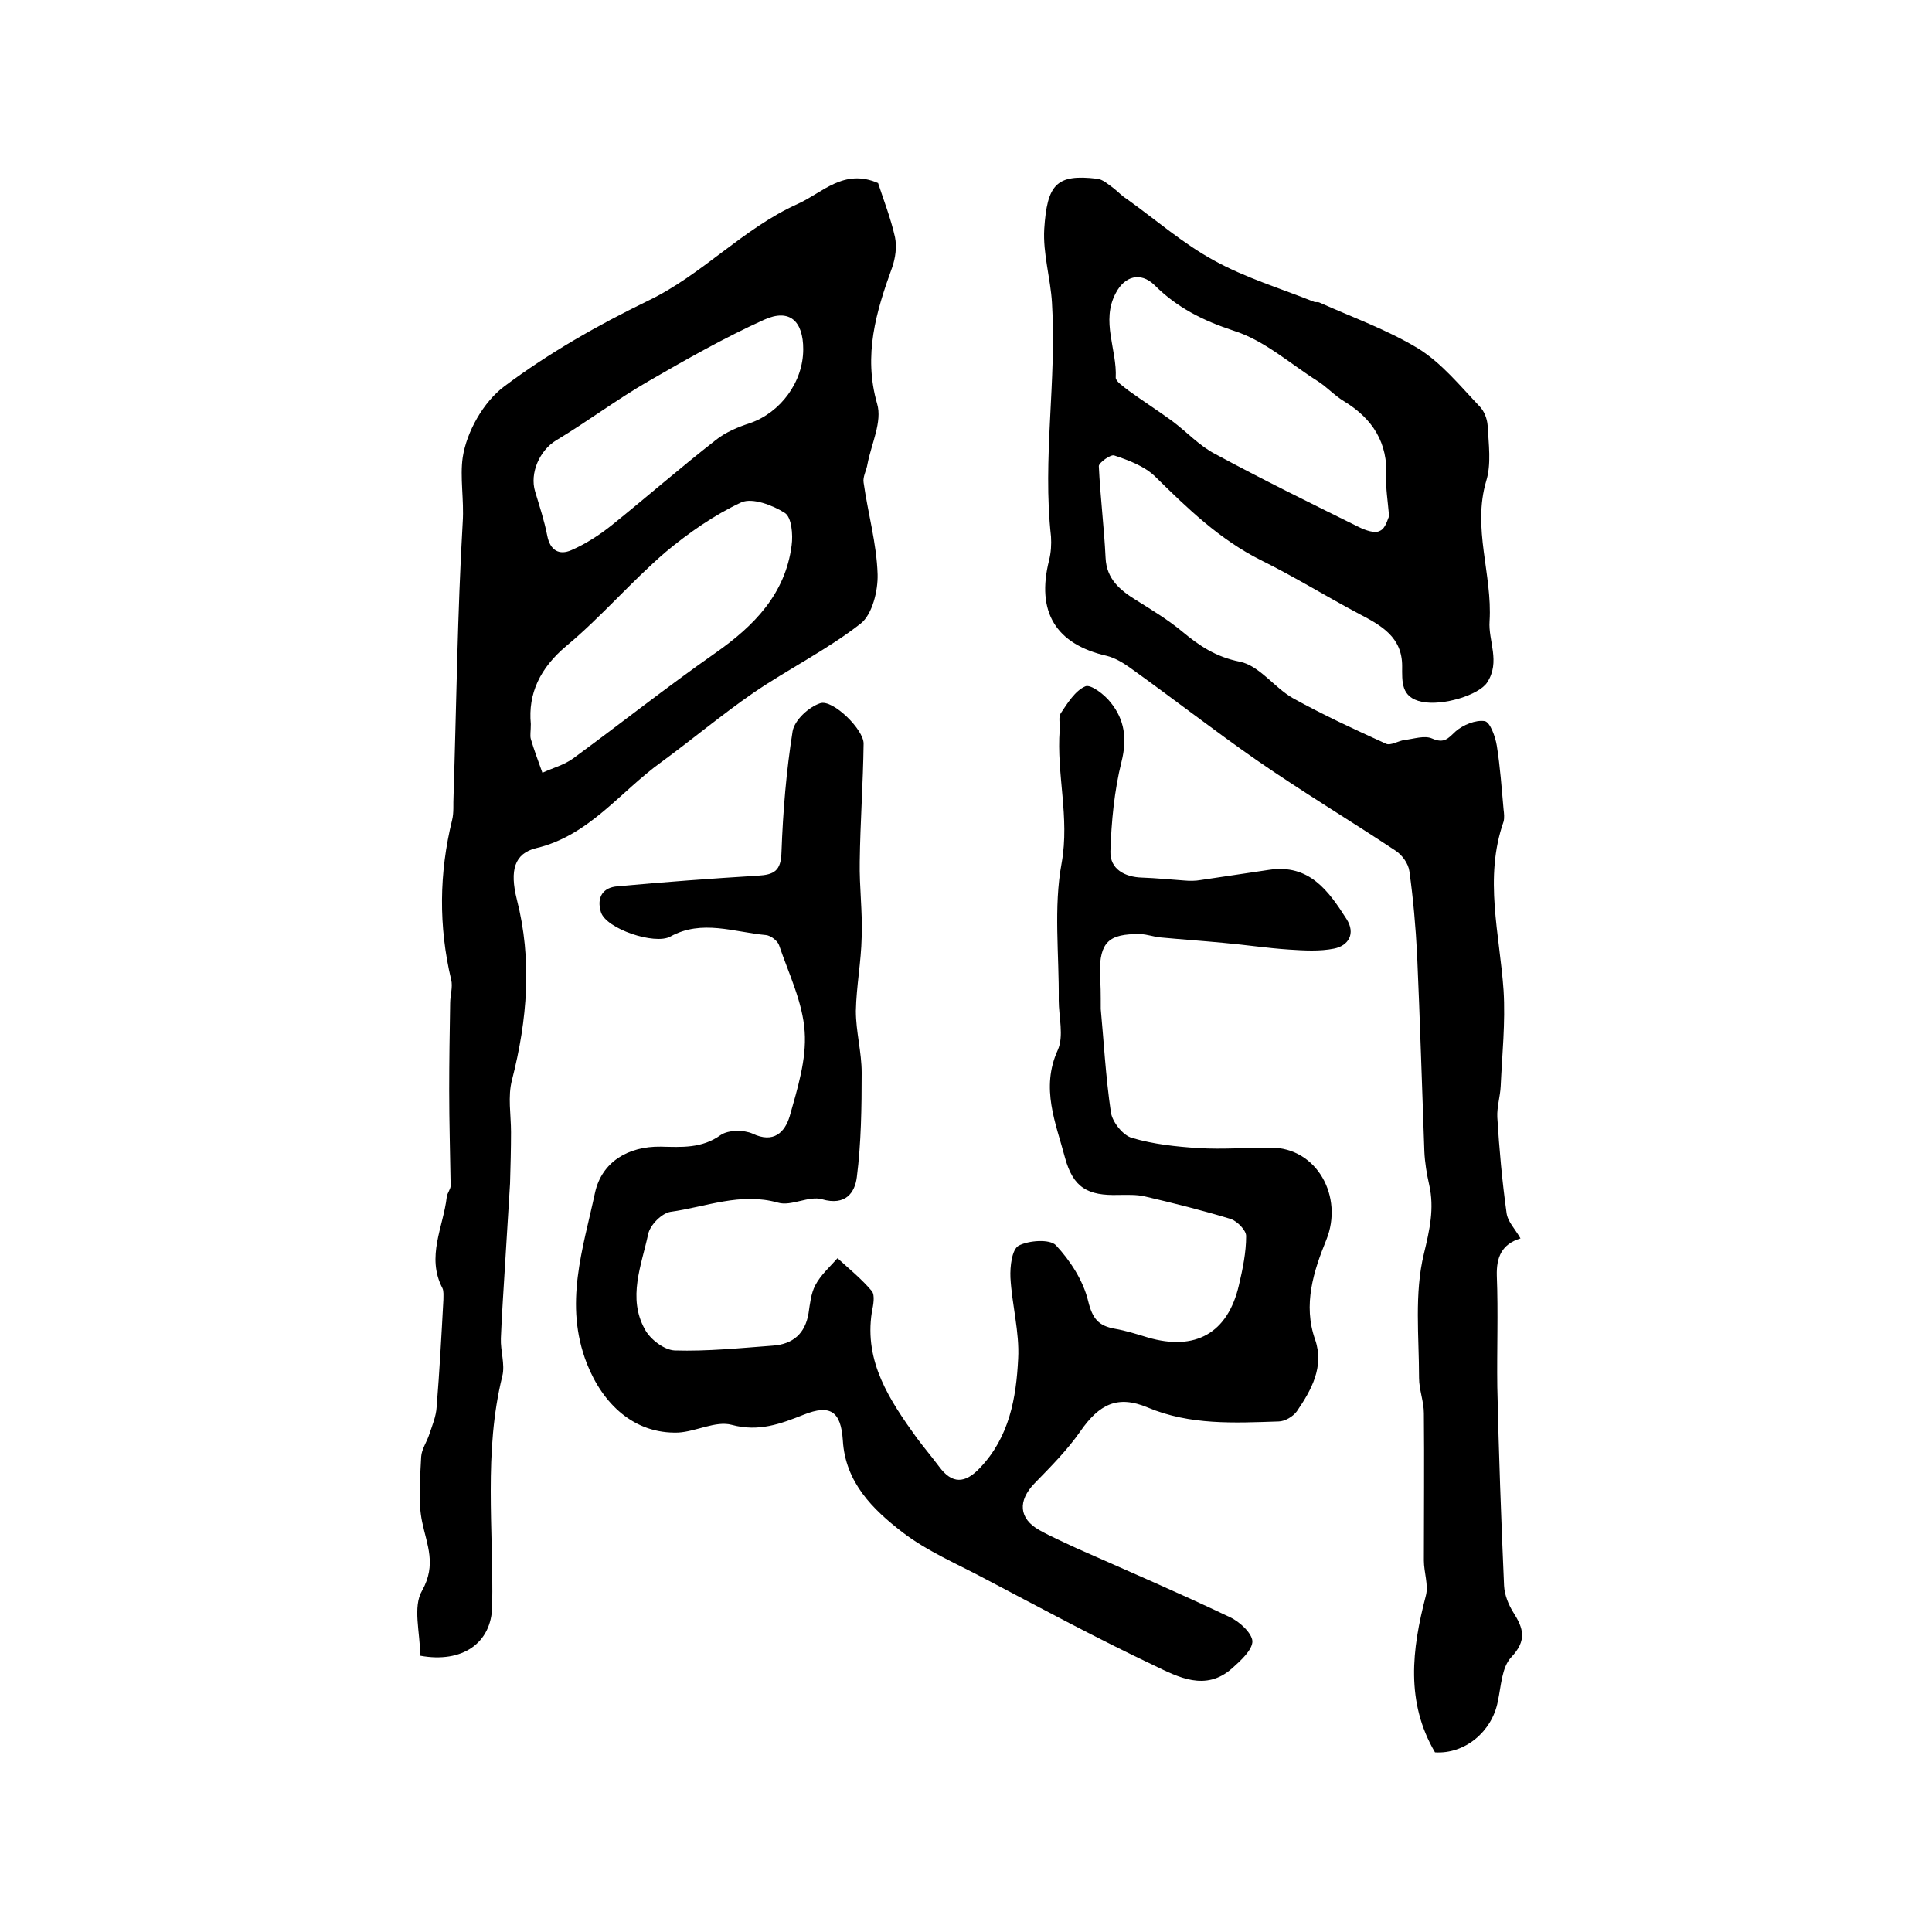
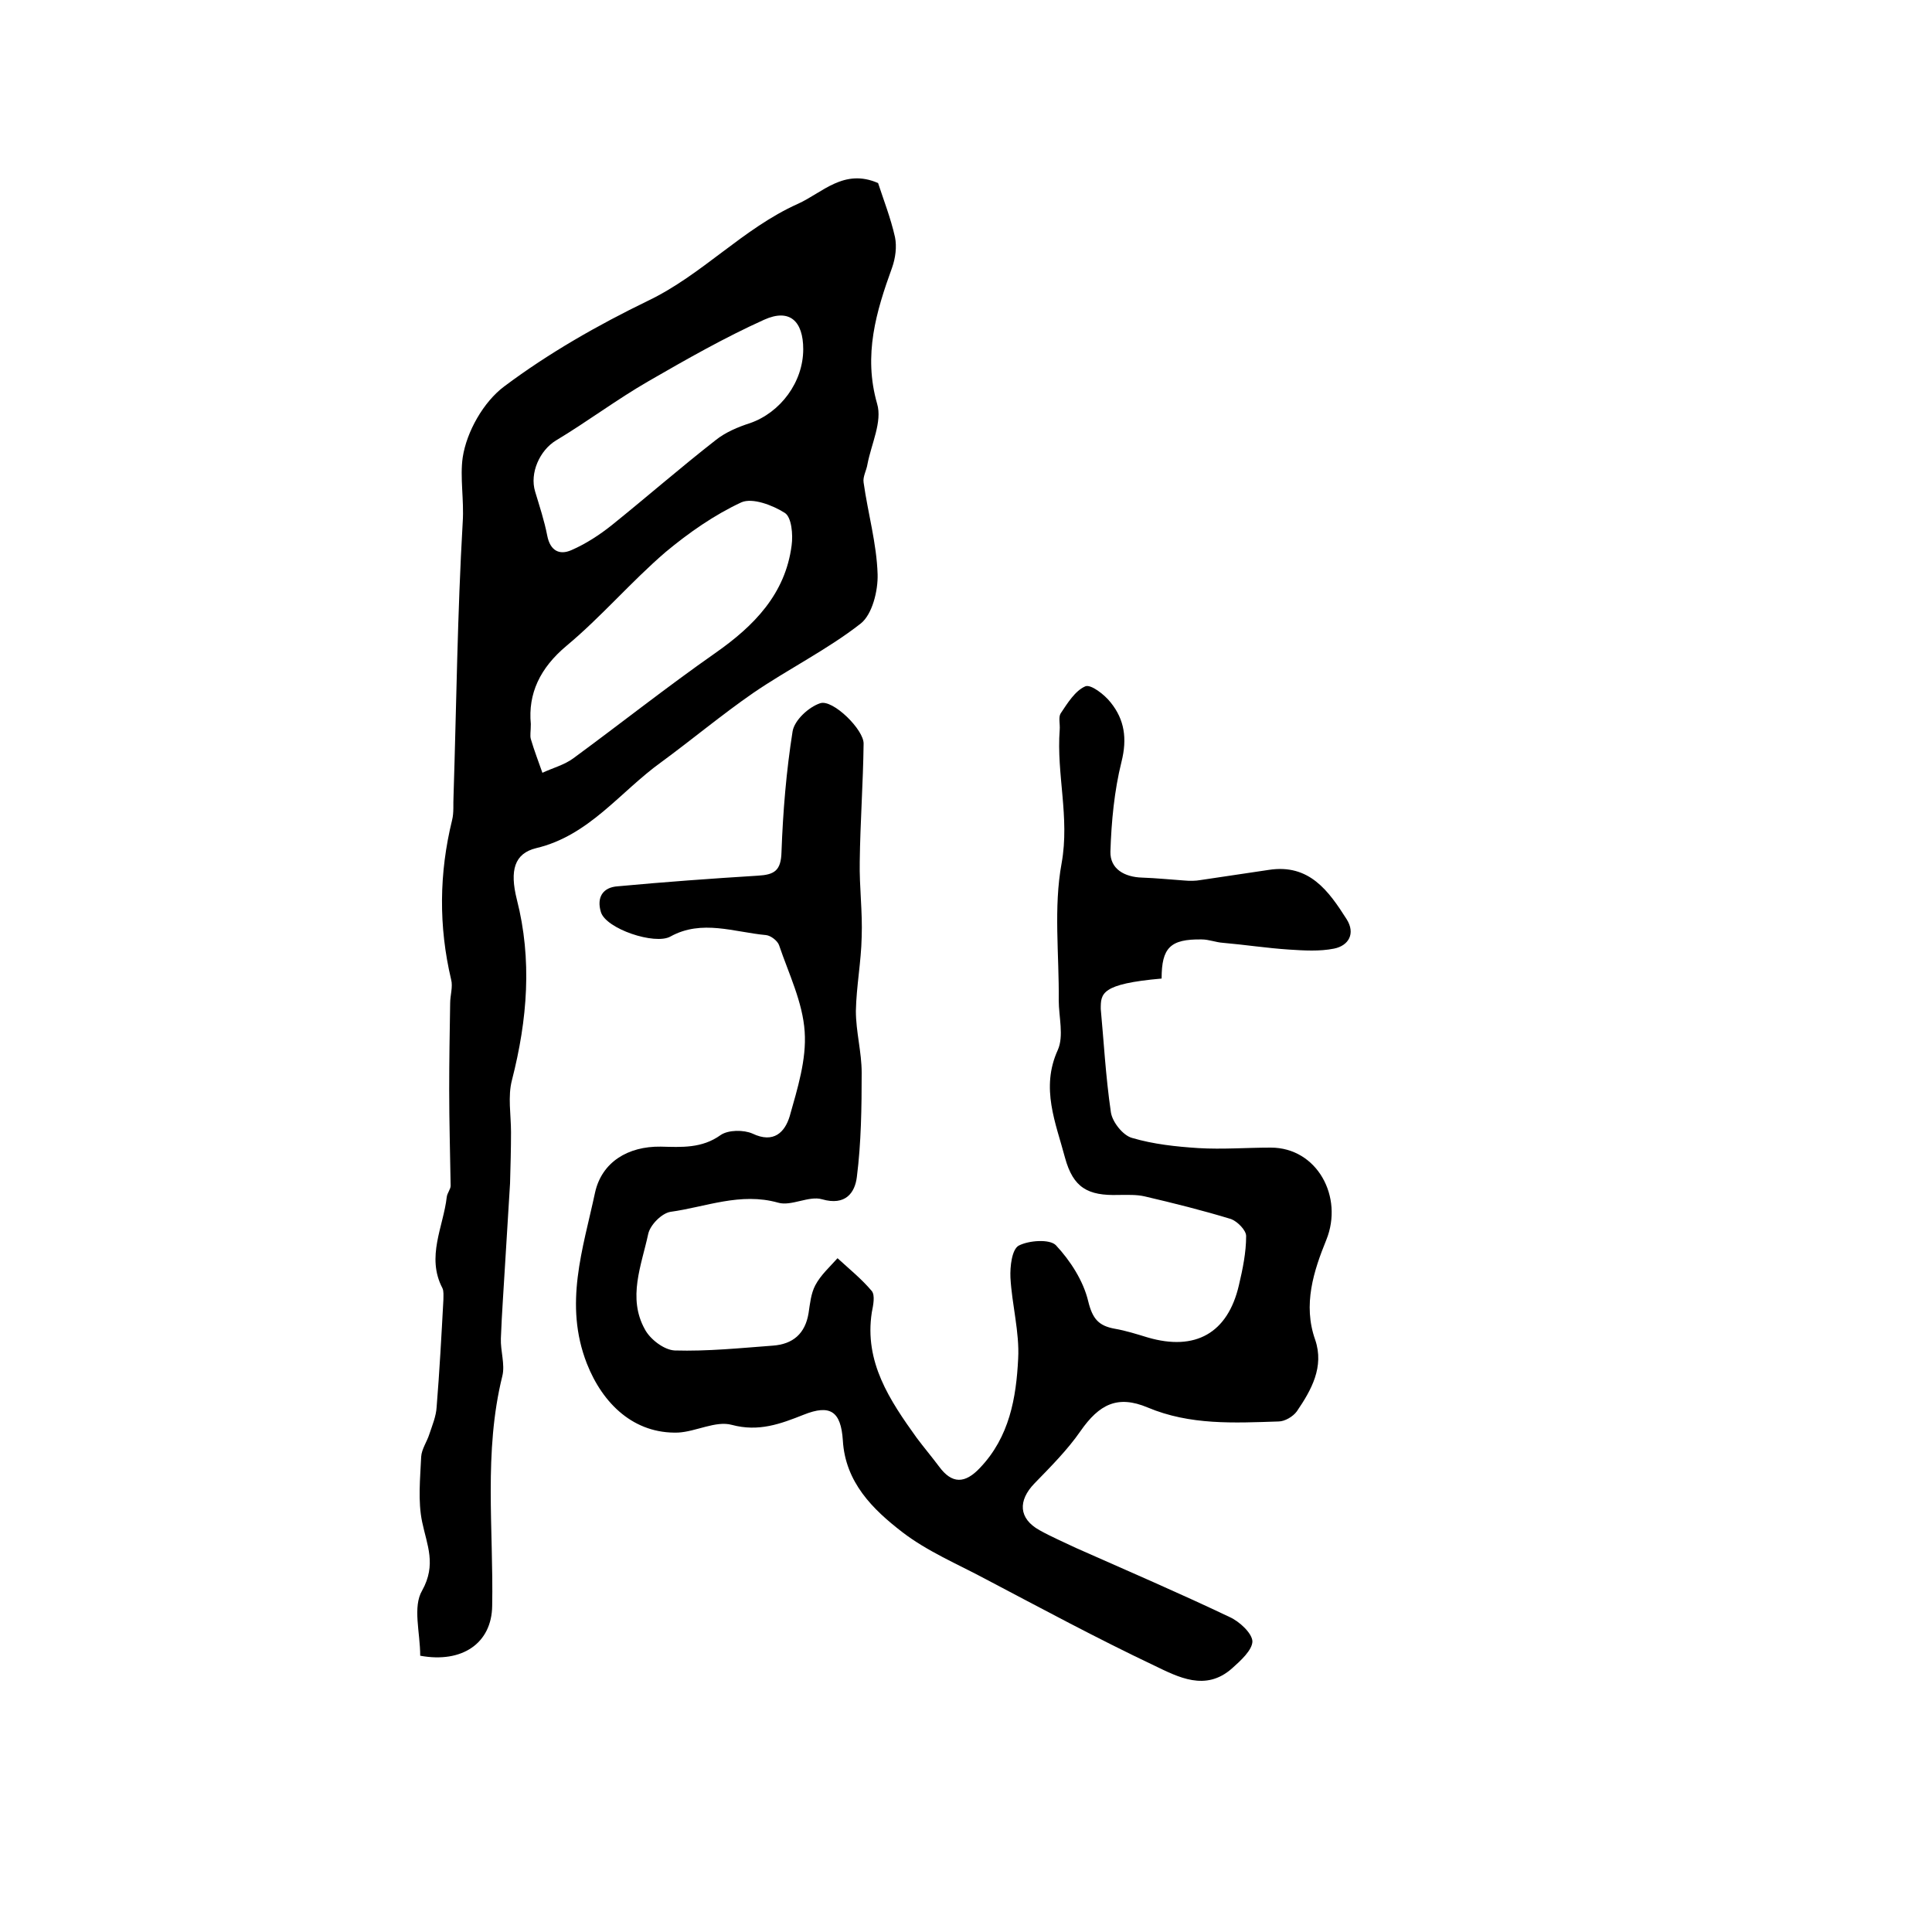
<svg xmlns="http://www.w3.org/2000/svg" version="1.1" id="图层_1" x="0px" y="0px" viewBox="0 0 400 400" style="enable-background:new 0 0 400 400;" xml:space="preserve">
  <style type="text/css">
	.st0{fill:#FFFFFF;}
</style>
  <g>
-     <path d="M227.9,208.9c0.6,6.3,1,13.9,2.1,21.4c0.3,2,2.5,4.8,4.4,5.3c4.4,1.3,9.1,1.8,13.7,2.1c5,0.3,10-0.1,15-0.1   c9.6,0,15.1,10.2,11.5,19.1c-2.6,6.4-4.9,13.4-2.3,20.7c1.9,5.6-0.8,10.4-3.8,14.8c-0.8,1.1-2.5,2.1-3.8,2.1   c-9.2,0.3-18.3,0.8-27.1-2.9c-6.2-2.6-10-0.7-13.9,4.9c-2.7,3.9-6.2,7.4-9.5,10.8c-3.5,3.6-3.3,7.3,1,9.7c2.5,1.4,5.1,2.5,7.6,3.7   c10.6,4.7,21.3,9.3,31.8,14.3c2,0.9,4.6,3.3,4.7,5c0,1.8-2.4,4-4.2,5.6c-5.5,4.9-11.2,1.8-16.2-0.6c-11.8-5.6-23.3-11.8-34.9-17.9   c-5.8-3.1-12-5.7-17.2-9.7c-6.1-4.7-11.8-10.3-12.3-19c-0.4-6-2.6-7.5-8.1-5.3c-4.8,1.9-9.3,3.6-14.9,2.1   c-3.3-0.9-7.4,1.4-11.1,1.6c-9.1,0.3-15.6-5.9-18.9-14.3c-4.8-12.3-0.8-23.7,1.7-35.4c1.4-6.3,6.8-9.6,13.6-9.5   c4.3,0.1,8.5,0.4,12.4-2.4c1.6-1.1,4.8-1.1,6.6-0.3c4.4,2.1,6.7-0.3,7.7-3.6c1.6-5.7,3.5-11.7,3.1-17.5c-0.4-6.1-3.3-12-5.3-17.9   c-0.3-0.9-1.7-2-2.7-2.1c-6.6-0.6-13.3-3.3-19.8,0.3c-3.2,1.8-13.4-1.6-14.4-5.1c-0.9-3,0.4-5.1,3.5-5.3c9.7-0.9,19.3-1.6,29-2.2   c3.4-0.2,4.8-1,4.9-4.9c0.3-8.4,1-16.8,2.3-25c0.4-2.3,3.3-5,5.7-5.8c2.6-0.9,9.1,5.5,9,8.4c-0.1,8.1-0.7,16.3-0.8,24.4   c-0.1,5.2,0.6,10.4,0.4,15.6c-0.1,5.1-1.1,10.2-1.2,15.3c0,4.3,1.2,8.5,1.2,12.8c0,7.2-0.1,14.5-1,21.6c-0.4,3.2-2.3,6-7.2,4.6   c-2.7-0.8-6.4,1.5-9.1,0.7c-7.8-2.2-15,0.9-22.3,1.9c-1.8,0.3-4.2,2.7-4.6,4.6c-1.4,6.5-4.3,13.2-0.7,19.7c1.1,2.1,4,4.3,6.2,4.4   c6.8,0.2,13.6-0.5,20.3-1c4.2-0.3,6.7-2.5,7.4-6.7c0.3-2,0.5-4.1,1.4-5.8c1.1-2.1,3-3.8,4.6-5.6c2.4,2.2,5,4.3,7.1,6.8   c0.7,0.9,0.3,2.9,0,4.4c-1.6,10.3,3.7,18.2,9.3,26c1.5,2,3.1,3.9,4.6,5.9c2.7,3.7,5.4,3.6,8.5,0.3c6.1-6.4,7.5-14.5,7.9-22.6   c0.3-5.5-1.3-11.2-1.6-16.8c-0.1-2.3,0.3-5.8,1.7-6.6c2.1-1.1,6.4-1.4,7.7-0.1c3,3.2,5.7,7.4,6.7,11.6c0.9,3.7,2.2,5.1,5.5,5.7   c2.3,0.4,4.5,1.1,6.8,1.8c9.9,2.9,16.6-0.9,18.9-10.8c0.8-3.4,1.5-6.8,1.5-10.2c0-1.2-1.8-3-3.1-3.5c-5.9-1.8-11.9-3.3-17.9-4.7   c-1.7-0.4-3.6-0.3-5.4-0.3c-6.4,0.2-9.4-1.5-11.1-7.7c-1.9-7.2-5.1-14.4-1.5-22.3c1.3-2.9,0.2-6.9,0.2-10.3   c0.1-9.5-1.1-19.2,0.6-28.4c1.7-9.5-1.1-18.4-0.4-27.6c0.1-1.2-0.3-2.6,0.2-3.4c1.4-2.1,3-4.7,5.1-5.6c1.1-0.5,4,1.7,5.3,3.4   c2.8,3.5,3.4,7.4,2.2,12.2c-1.5,6-2.1,12.4-2.3,18.6c-0.1,3.6,2.9,5.3,6.6,5.4c2.9,0.1,5.8,0.4,8.7,0.6c1.1,0.1,2.3,0.1,3.4-0.1   c4.7-0.7,9.4-1.4,14.1-2.1c8.4-1.3,12.4,4.4,16.1,10.2c1.9,3,0.4,5.5-2.6,6.1c-3,0.6-6.2,0.4-9.3,0.2c-4.6-0.3-9.1-1-13.7-1.4   c-4.2-0.4-8.5-0.7-12.8-1.1c-1.5-0.1-2.9-0.7-4.4-0.7c-6.5-0.1-8.3,1.7-8.3,8.1C227.9,203.7,227.9,205.7,227.9,208.9z" />
-     <path d="M314.8,256.4c-3.9,1.2-5,3.9-4.9,7.7c0.3,7.7,0,15.3,0.1,23c0.3,13.8,0.8,27.5,1.4,41.2c0.1,1.9,0.9,3.9,1.9,5.5   c2.1,3.3,2.9,5.8-0.4,9.3c-2,2.1-2.1,6-2.8,9.2c-1.2,6.2-6.8,10.9-13,10.5c-6.1-10.4-4.8-21.3-1.9-32.4c0.6-2.2-0.4-4.9-0.4-7.3   c0-10.2,0.1-20.3,0-30.5c0-2.4-1-4.9-1-7.3c0-8.6-1-17.5,1-25.7c1.2-5,2.2-9.4,1.1-14.3c-0.5-2.2-0.9-4.6-1-6.9   c-0.5-13.6-0.9-27.1-1.5-40.7c-0.3-5.8-0.8-11.6-1.6-17.3c-0.2-1.6-1.5-3.4-2.9-4.3c-9.5-6.3-19.3-12.2-28.7-18.7   c-8.9-6.2-17.5-12.9-26.3-19.2c-1.4-1-3.1-2-4.7-2.4c-10.6-2.4-14.7-9.1-12-19.8c0.4-1.6,0.5-3.3,0.4-4.9   c-1.8-16.2,1.2-32.3,0.2-48.4c-0.3-5.1-1.9-10.2-1.6-15.3c0.6-9.2,2.5-11.4,10.9-10.4c1.2,0.1,2.4,1.2,3.5,2   c0.9,0.7,1.7,1.6,2.7,2.2c6,4.3,11.6,9.2,18,12.7c6.5,3.6,13.8,5.8,20.8,8.6c0.3,0.1,0.7,0,1,0.1c6.9,3.1,14.2,5.7,20.6,9.6   c4.8,3,8.6,7.7,12.6,11.9c1,1,1.6,2.6,1.7,4c0.2,3.8,0.8,8-0.3,11.5c-2.9,9.8,1.3,19.3,0.7,29c-0.3,4.1,2.3,8.4-0.5,12.7   c-1.7,2.6-9.2,4.9-13.5,4c-4.4-0.9-4.1-4.2-4.1-7.4c0-6-4.3-8.4-8.9-10.8c-6.8-3.6-13.4-7.7-20.3-11.1c-8.6-4.3-15.3-10.8-22-17.4   c-2.2-2.1-5.4-3.3-8.4-4.3c-0.7-0.3-3.2,1.5-3.2,2.2c0.3,6.4,1.1,12.7,1.4,19c0.2,4.4,3,6.7,6.4,8.8c3.2,2,6.5,4,9.4,6.4   c3.6,3,7,5.3,12,6.3c4,0.8,7.1,5.3,10.9,7.5c6.3,3.5,12.8,6.5,19.4,9.5c0.9,0.4,2.5-0.6,3.8-0.8c1.9-0.2,4.1-1,5.7-0.3   c2.5,1.1,3.3,0,4.9-1.5c1.5-1.3,4.1-2.4,6-2.1c1.1,0.2,2.2,3.2,2.5,5.1c0.7,4.4,1,8.8,1.4,13.2c0.1,0.8,0.2,1.7,0,2.5   c-4.1,11.7-0.8,23.3,0,35c0.4,6.6-0.3,13.2-0.6,19.8c-0.1,2.1-0.8,4.3-0.7,6.4c0.4,6.6,1,13.2,1.9,19.7   C312.1,252.9,313.6,254.3,314.8,256.4z M287.6,106.9c-0.3-3.4-0.7-5.8-0.6-8.1c0.4-7.1-2.8-12.1-8.7-15.7c-2-1.2-3.6-3-5.5-4.2   c-5.7-3.6-11-8.4-17.3-10.4c-6.4-2.1-11.8-4.8-16.5-9.5c-2.9-2.8-6.2-1.8-8,1.7c-3.1,5.8,0.3,11.7,0,17.5c0,0.8,1.7,1.9,2.7,2.7   c2.9,2.1,6,4.1,8.9,6.2c3.1,2.3,5.7,5.2,9,6.9c9.8,5.3,19.8,10.2,29.7,15.1c1.4,0.7,3.4,1.4,4.4,0.8   C286.9,109.4,287.3,107.4,287.6,106.9z" />
+     <path d="M227.9,208.9c0.6,6.3,1,13.9,2.1,21.4c0.3,2,2.5,4.8,4.4,5.3c4.4,1.3,9.1,1.8,13.7,2.1c5,0.3,10-0.1,15-0.1   c9.6,0,15.1,10.2,11.5,19.1c-2.6,6.4-4.9,13.4-2.3,20.7c1.9,5.6-0.8,10.4-3.8,14.8c-0.8,1.1-2.5,2.1-3.8,2.1   c-9.2,0.3-18.3,0.8-27.1-2.9c-6.2-2.6-10-0.7-13.9,4.9c-2.7,3.9-6.2,7.4-9.5,10.8c-3.5,3.6-3.3,7.3,1,9.7c2.5,1.4,5.1,2.5,7.6,3.7   c10.6,4.7,21.3,9.3,31.8,14.3c2,0.9,4.6,3.3,4.7,5c0,1.8-2.4,4-4.2,5.6c-5.5,4.9-11.2,1.8-16.2-0.6c-11.8-5.6-23.3-11.8-34.9-17.9   c-5.8-3.1-12-5.7-17.2-9.7c-6.1-4.7-11.8-10.3-12.3-19c-0.4-6-2.6-7.5-8.1-5.3c-4.8,1.9-9.3,3.6-14.9,2.1   c-3.3-0.9-7.4,1.4-11.1,1.6c-9.1,0.3-15.6-5.9-18.9-14.3c-4.8-12.3-0.8-23.7,1.7-35.4c1.4-6.3,6.8-9.6,13.6-9.5   c4.3,0.1,8.5,0.4,12.4-2.4c1.6-1.1,4.8-1.1,6.6-0.3c4.4,2.1,6.7-0.3,7.7-3.6c1.6-5.7,3.5-11.7,3.1-17.5c-0.4-6.1-3.3-12-5.3-17.9   c-0.3-0.9-1.7-2-2.7-2.1c-6.6-0.6-13.3-3.3-19.8,0.3c-3.2,1.8-13.4-1.6-14.4-5.1c-0.9-3,0.4-5.1,3.5-5.3c9.7-0.9,19.3-1.6,29-2.2   c3.4-0.2,4.8-1,4.9-4.9c0.3-8.4,1-16.8,2.3-25c0.4-2.3,3.3-5,5.7-5.8c2.6-0.9,9.1,5.5,9,8.4c-0.1,8.1-0.7,16.3-0.8,24.4   c-0.1,5.2,0.6,10.4,0.4,15.6c-0.1,5.1-1.1,10.2-1.2,15.3c0,4.3,1.2,8.5,1.2,12.8c0,7.2-0.1,14.5-1,21.6c-0.4,3.2-2.3,6-7.2,4.6   c-2.7-0.8-6.4,1.5-9.1,0.7c-7.8-2.2-15,0.9-22.3,1.9c-1.8,0.3-4.2,2.7-4.6,4.6c-1.4,6.5-4.3,13.2-0.7,19.7c1.1,2.1,4,4.3,6.2,4.4   c6.8,0.2,13.6-0.5,20.3-1c4.2-0.3,6.7-2.5,7.4-6.7c0.3-2,0.5-4.1,1.4-5.8c1.1-2.1,3-3.8,4.6-5.6c2.4,2.2,5,4.3,7.1,6.8   c0.7,0.9,0.3,2.9,0,4.4c-1.6,10.3,3.7,18.2,9.3,26c1.5,2,3.1,3.9,4.6,5.9c2.7,3.7,5.4,3.6,8.5,0.3c6.1-6.4,7.5-14.5,7.9-22.6   c0.3-5.5-1.3-11.2-1.6-16.8c-0.1-2.3,0.3-5.8,1.7-6.6c2.1-1.1,6.4-1.4,7.7-0.1c3,3.2,5.7,7.4,6.7,11.6c0.9,3.7,2.2,5.1,5.5,5.7   c2.3,0.4,4.5,1.1,6.8,1.8c9.9,2.9,16.6-0.9,18.9-10.8c0.8-3.4,1.5-6.8,1.5-10.2c0-1.2-1.8-3-3.1-3.5c-5.9-1.8-11.9-3.3-17.9-4.7   c-1.7-0.4-3.6-0.3-5.4-0.3c-6.4,0.2-9.4-1.5-11.1-7.7c-1.9-7.2-5.1-14.4-1.5-22.3c1.3-2.9,0.2-6.9,0.2-10.3   c0.1-9.5-1.1-19.2,0.6-28.4c1.7-9.5-1.1-18.4-0.4-27.6c0.1-1.2-0.3-2.6,0.2-3.4c1.4-2.1,3-4.7,5.1-5.6c1.1-0.5,4,1.7,5.3,3.4   c2.8,3.5,3.4,7.4,2.2,12.2c-1.5,6-2.1,12.4-2.3,18.6c-0.1,3.6,2.9,5.3,6.6,5.4c2.9,0.1,5.8,0.4,8.7,0.6c1.1,0.1,2.3,0.1,3.4-0.1   c4.7-0.7,9.4-1.4,14.1-2.1c8.4-1.3,12.4,4.4,16.1,10.2c1.9,3,0.4,5.5-2.6,6.1c-3,0.6-6.2,0.4-9.3,0.2c-4.6-0.3-9.1-1-13.7-1.4   c-1.5-0.1-2.9-0.7-4.4-0.7c-6.5-0.1-8.3,1.7-8.3,8.1C227.9,203.7,227.9,205.7,227.9,208.9z" />
    <path d="M87,342.8c0-4.8-1.6-10.1,0.4-13.5c3-5.4,1-9.4,0-14.2c-0.9-4.3-0.4-9-0.2-13.5c0.1-1.6,1.2-3.1,1.7-4.7   c0.6-1.8,1.4-3.7,1.5-5.6c0.6-7.4,1-14.8,1.4-22.2c0-0.8,0.1-1.8-0.2-2.4c-3.4-6.5,0.2-12.7,0.9-18.9c0.1-0.8,0.8-1.6,0.8-2.3   c-0.1-6.6-0.3-13.2-0.3-19.8c0-6,0.1-12,0.2-18c0-1.6,0.6-3.4,0.2-4.9c-2.6-11-2.5-22,0.2-33c0.4-1.6,0.2-3.3,0.3-5   c0.6-18.9,0.8-37.8,1.9-56.7c0.3-4.6-0.6-9.3,0-13.4c0.8-5.3,4.3-11.5,8.6-14.7c9.2-6.9,19.4-12.7,29.7-17.7   c11.3-5.4,19.7-15,31.1-20.1c5.1-2.3,9.5-7.4,16.6-4.3c1.1,3.4,2.6,7.2,3.5,11.2c0.4,2,0.1,4.3-0.6,6.3c-3.3,9.1-6,18.1-3.1,28.2   c1.1,3.7-1.2,8.3-2,12.5c-0.2,1.3-1,2.6-0.8,3.8c0.9,6.4,2.7,12.6,2.9,19c0.1,3.4-1.1,8.3-3.5,10.2c-6.9,5.4-15,9.4-22.3,14.4   c-6.5,4.5-12.6,9.6-19,14.3c-8.5,6.1-14.9,15.2-25.9,17.8c-4.5,1.1-5.5,4.6-4,10.6c3.2,12.5,2.2,24.9-1,37.4   c-0.9,3.4-0.2,7.2-0.2,10.8c0,3.5-0.1,7-0.2,10.6c-0.3,5.4-0.7,10.9-1,16.3c-0.3,5.3-0.7,10.5-0.9,15.8c-0.1,2.6,0.9,5.4,0.3,7.8   c-3.9,15.8-1.8,31.7-2.1,47.6C101.8,340.2,95.7,344.4,87,342.8z M109.9,149.9c0,1.5-0.2,2.4,0,3.1c0.7,2.4,1.6,4.7,2.4,7   c2.1-1,4.5-1.6,6.4-3c9.8-7.2,19.4-14.8,29.4-21.8c8-5.6,14.5-12.2,15.8-22.3c0.3-2.2,0-5.8-1.4-6.7c-2.5-1.6-6.7-3.2-9-2.2   c-5.6,2.6-10.9,6.3-15.7,10.3c-7.1,6.1-13.3,13.4-20.5,19.4C111.8,138.3,109.3,143.6,109.9,149.9z M166.3,72.3   c0-5.8-2.8-8.5-8.1-6.1c-8.2,3.7-16.1,8.2-23.9,12.7c-6.6,3.8-12.7,8.4-19.2,12.3c-3.3,2-5.5,6.7-4.3,10.6c0.9,3,1.9,6,2.5,9.1   c0.6,3.1,2.5,4.1,5,3c3-1.3,5.9-3.2,8.4-5.2c7.2-5.8,14.2-11.9,21.5-17.6c2-1.6,4.6-2.7,7.1-3.5C161.6,85.4,166.3,79.1,166.3,72.3z   " />
  </g>
</svg>